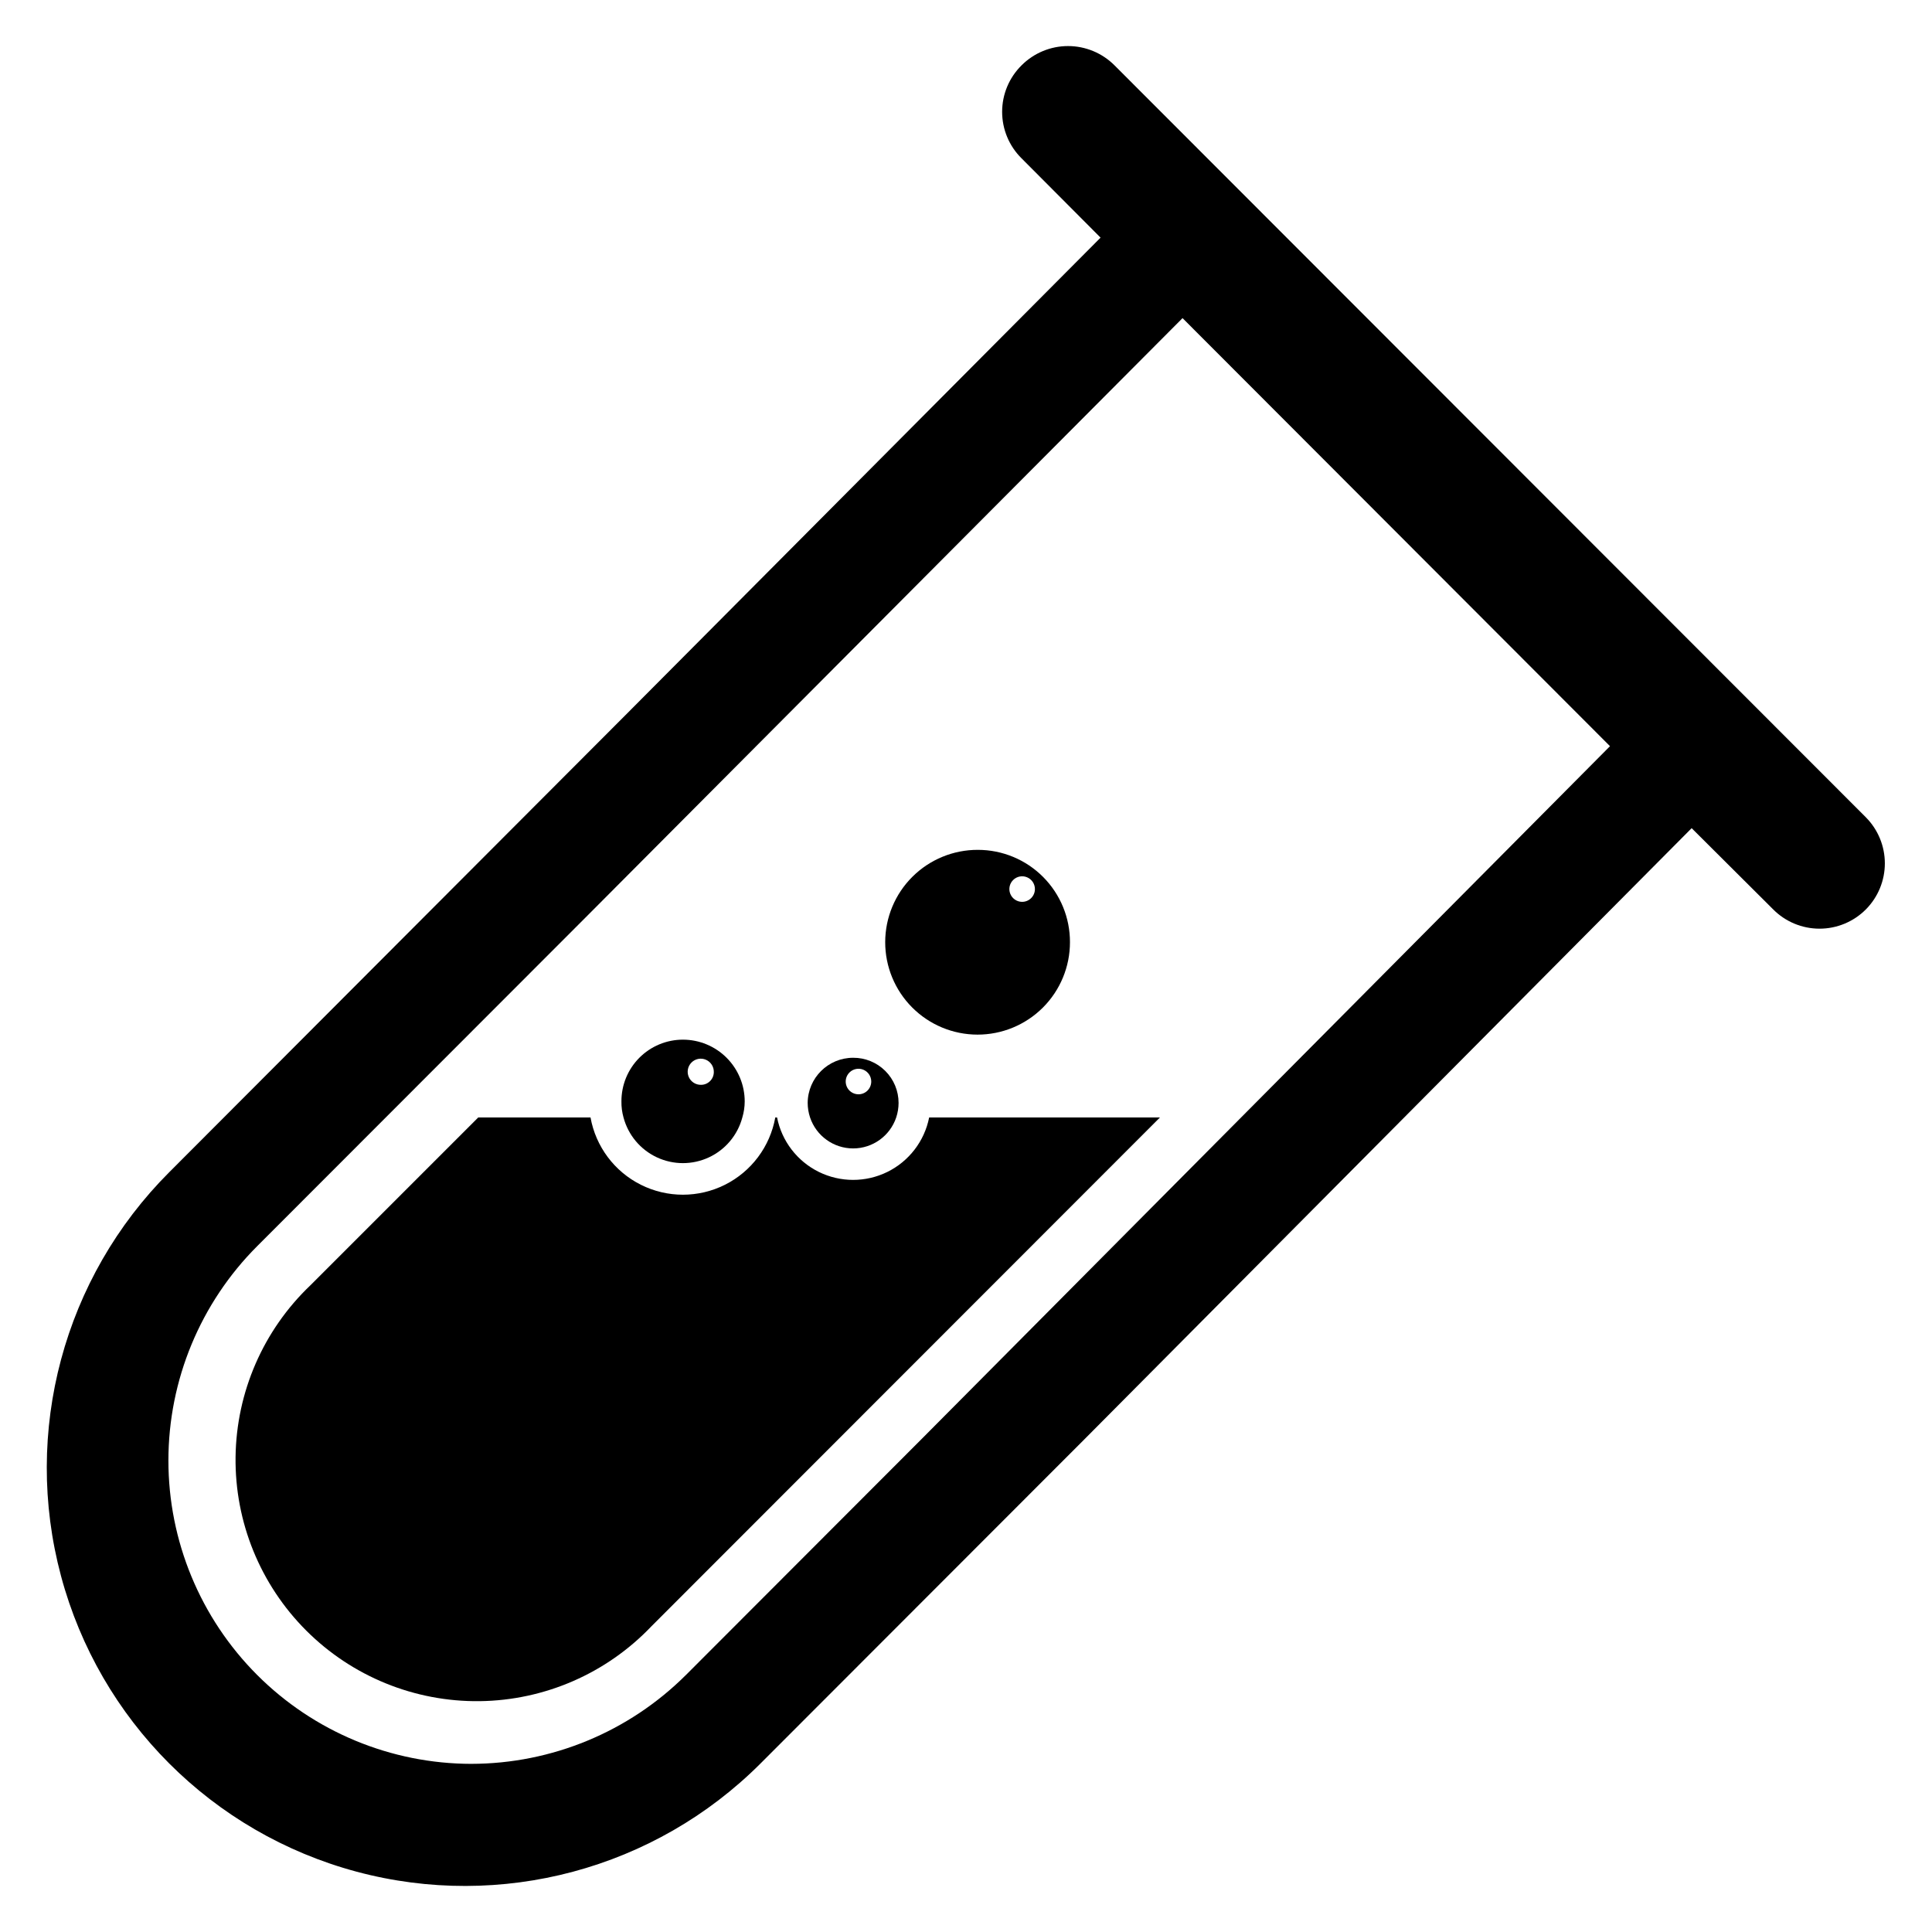
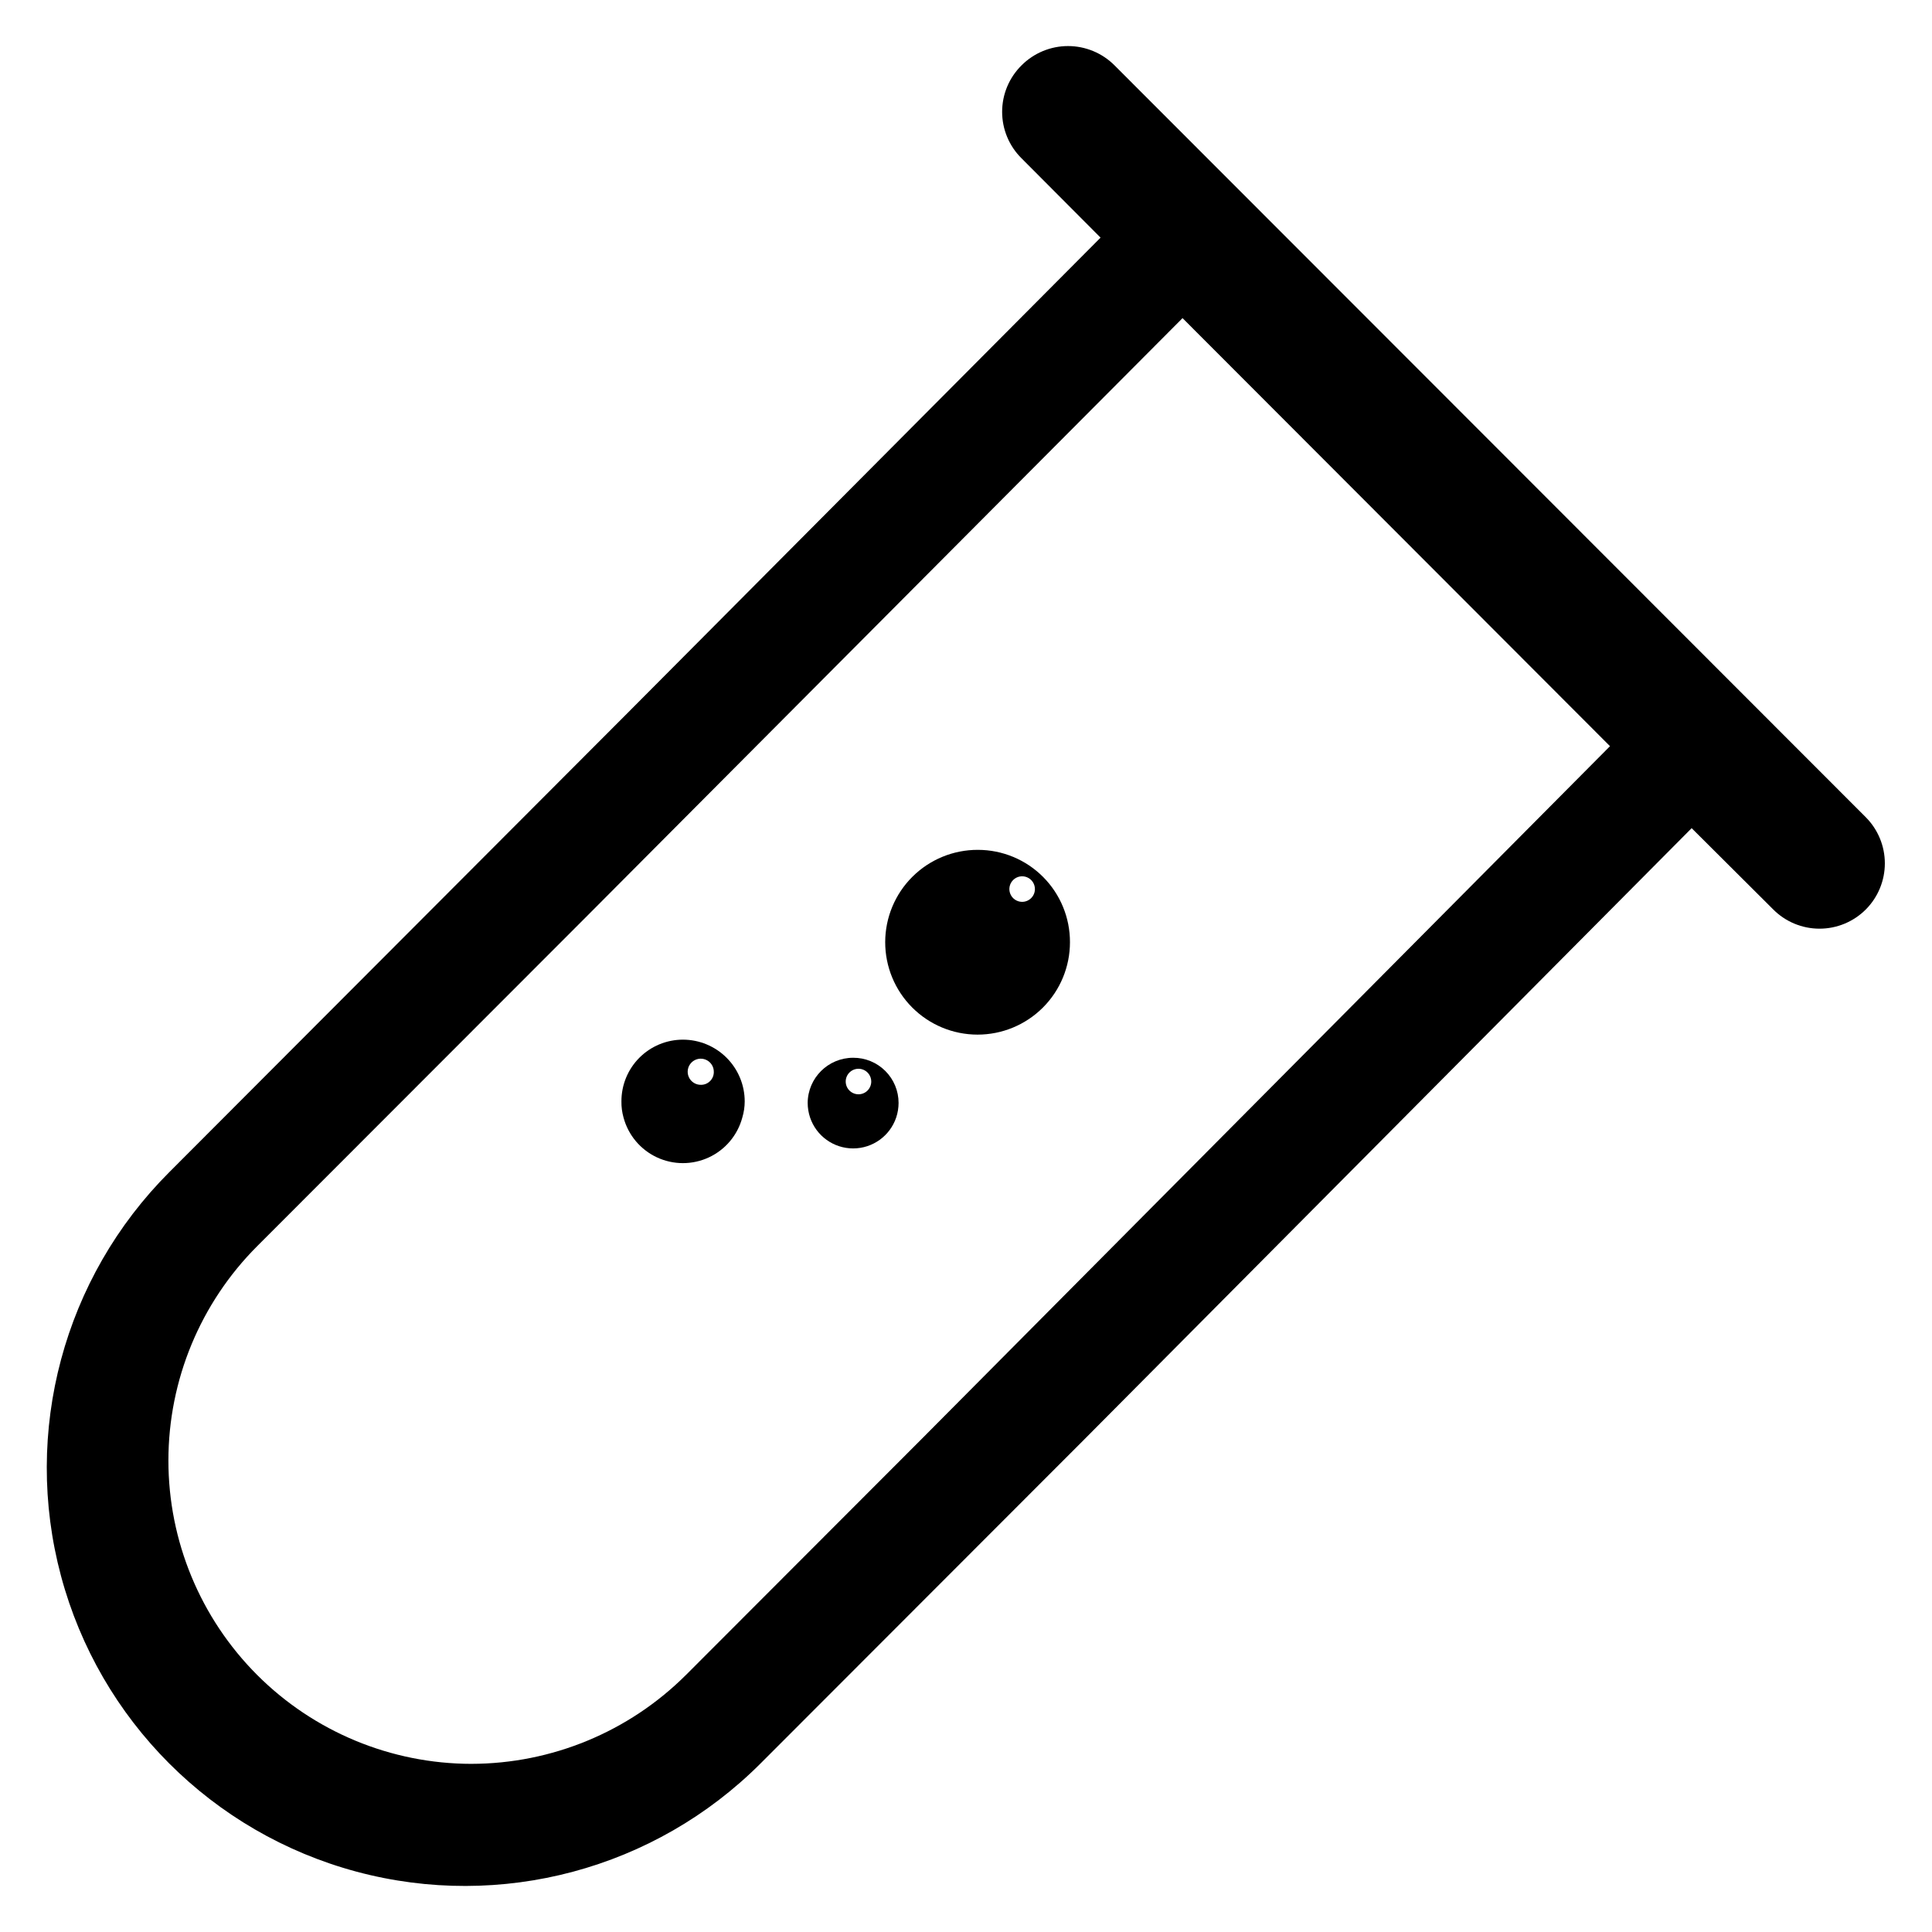
<svg xmlns="http://www.w3.org/2000/svg" fill="#000000" width="800px" height="800px" version="1.1" viewBox="144 144 512 512">
  <g>
-     <path d="m451.4 440.14-134.77 134.85c-11.879 12.473-28.285 19.625-45.508 19.836-17.223 0.207-33.801-6.539-45.977-18.719-12.18-12.18-18.93-28.758-18.719-45.977 0.211-17.223 7.363-33.633 19.832-45.512l44.477-44.477h29.758c1.391 7.719 6.336 14.328 13.344 17.836 7.012 3.512 15.266 3.512 22.277 0 7.008-3.508 11.953-10.117 13.344-17.836h0.473c1.242 6.269 5.332 11.598 11.062 14.426 5.731 2.824 12.449 2.824 18.18 0 5.727-2.828 9.816-8.156 11.062-14.426z" />
    <path d="m638.52 360.64-199.16-199.32c-3.266-3.273-7.699-5.113-12.32-5.113-4.621 0-9.055 1.84-12.32 5.113-3.293 3.254-5.144 7.688-5.144 12.316 0 4.633 1.852 9.066 5.144 12.32l20.941 21.02-125.95 126.58-120.84 121.07c-27.996 27.984-38.941 68.777-28.703 107.02 10.234 38.238 40.094 68.113 78.324 78.367 38.234 10.254 79.035-0.664 107.03-28.648l85.965-86.043 160.82-161.85 21.57 21.492c3.254 3.293 7.688 5.144 12.316 5.144 4.633 0 9.066-1.852 12.32-5.144 3.199-3.242 4.992-7.613 4.992-12.164s-1.793-8.922-4.992-12.164zm-369.59 250.8c-21.309-0.02-41.738-8.5-56.797-23.574-15.059-15.078-23.512-35.52-23.504-56.828 0.008-21.309 8.477-41.742 23.543-56.809l87.773-87.852 157.44-158.07 113.28 113.44-182.55 183.73-62.348 62.426v-0.004c-15.094 15.043-35.527 23.508-56.836 23.539z" />
    <path d="m324.98 419.52c-4.332 0-8.492 1.73-11.547 4.801-3.059 3.074-4.769 7.238-4.746 11.574-0.023 1.438 0.164 2.867 0.551 4.25 1.242 4.66 4.484 8.527 8.852 10.566 4.367 2.039 9.414 2.039 13.785 0 4.367-2.039 7.609-5.906 8.852-10.566 0.41-1.379 0.625-2.809 0.629-4.25 0-4.344-1.727-8.508-4.797-11.578-3.07-3.07-7.234-4.797-11.578-4.797zm4.805 11.969c-1.414 0.031-2.707-0.801-3.266-2.102-0.555-1.305-0.262-2.812 0.738-3.812s2.508-1.293 3.809-0.734c1.301 0.555 2.133 1.848 2.102 3.262 0 1.871-1.516 3.387-3.383 3.387z" />
    <path d="m370.09 424.32c-6.621 0-12.004 5.344-12.047 11.965 0.004 1.309 0.219 2.613 0.633 3.856 1.648 4.902 6.242 8.203 11.414 8.203 5.168 0 9.762-3.301 11.414-8.203 0.414-1.242 0.625-2.547 0.629-3.856 0-3.188-1.27-6.242-3.531-8.488-2.262-2.246-5.324-3.5-8.512-3.477zm1.34 9.684-0.004-0.004c-1.359-0.031-2.57-0.875-3.07-2.141-0.5-1.27-0.191-2.711 0.785-3.664 0.973-0.949 2.422-1.227 3.68-0.699 1.254 0.531 2.07 1.758 2.07 3.121 0 0.91-0.367 1.785-1.02 2.422-0.652 0.637-1.531 0.984-2.445 0.961z" />
    <path d="m403.15 369.22c-6.5-0.02-12.738 2.543-17.344 7.125-4.609 4.582-7.203 10.809-7.219 17.305-0.012 6.496 2.555 12.734 7.144 17.336 4.586 4.602 10.812 7.191 17.312 7.199 6.496 0.008 12.73-2.57 17.328-7.16 4.598-4.594 7.18-10.824 7.18-17.324 0.02-6.484-2.543-12.711-7.121-17.305-4.578-4.594-10.797-7.176-17.281-7.176zm11.652 13.777h-0.004c-1.359-0.031-2.57-0.879-3.07-2.144-0.5-1.266-0.191-2.711 0.785-3.66 0.973-0.953 2.422-1.23 3.68-0.699 1.254 0.527 2.07 1.758 2.07 3.117 0 0.914-0.367 1.785-1.02 2.422-0.652 0.637-1.531 0.984-2.445 0.965z" />
  </g>
</svg>